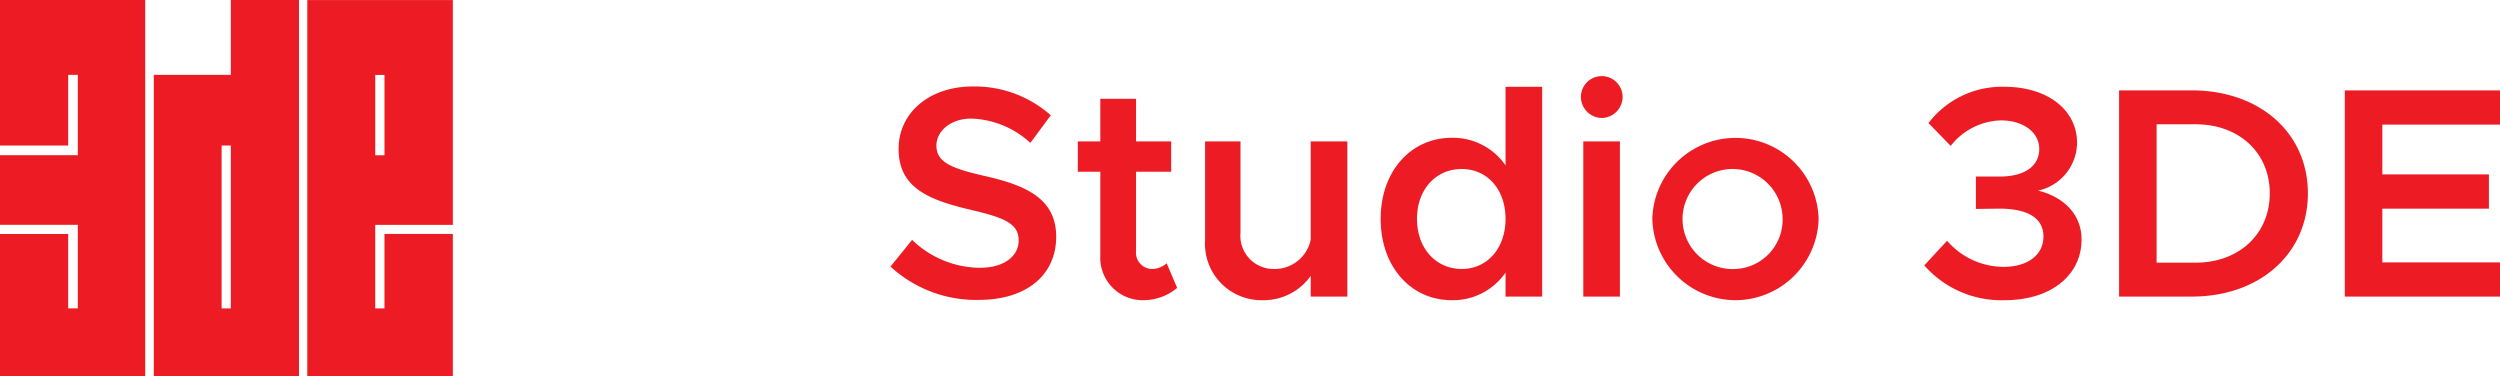
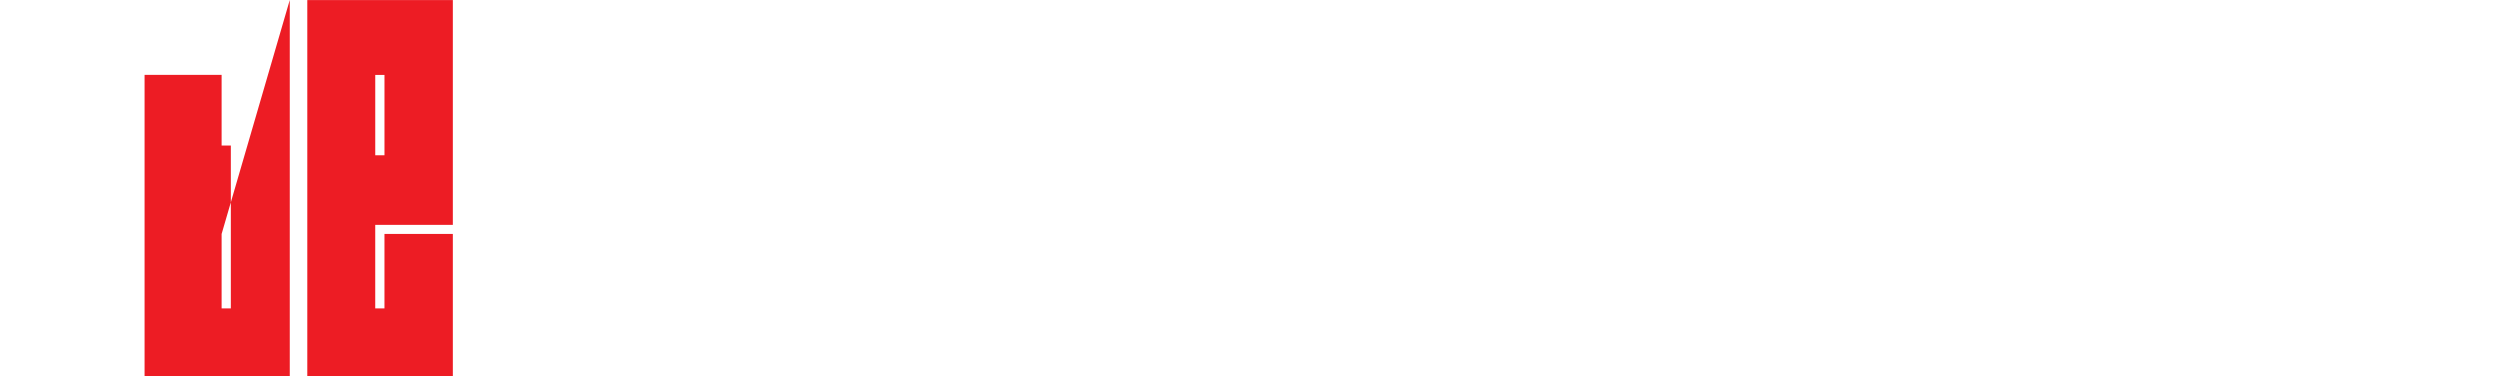
<svg xmlns="http://www.w3.org/2000/svg" width="249.86" height="37.624" viewBox="0 0 249.86 37.624">
  <g id="Group_157" data-name="Group 157" transform="translate(-1128 -3853.358)">
-     <path id="_3" data-name="3" d="M9.75,24.33c4.92,0,7.74-2.61,7.74-6.3,0-3.75-2.88-5.13-7.17-6.09-3.27-.75-4.8-1.35-4.8-3.03,0-1.44,1.41-2.7,3.48-2.7a9.144,9.144,0,0,1,5.91,2.43l2.04-2.76A11.467,11.467,0,0,0,9.15,3C4.8,3,1.74,5.64,1.74,9.24c0,3.87,2.97,5.1,7.23,6.09,3.3.78,4.77,1.35,4.77,3.06,0,1.47-1.32,2.73-3.87,2.73a9.836,9.836,0,0,1-6.78-2.79L.93,21A12.6,12.6,0,0,0,9.75,24.33Zm18.78-3.66a2.213,2.213,0,0,1-1.53.57,1.632,1.632,0,0,1-1.53-1.8V11.52h3.51V8.49H25.47V4.23H21.9V8.49H19.65v3.03H21.9v8.37a4.246,4.246,0,0,0,4.38,4.47,5.271,5.271,0,0,0,3.3-1.23ZM42.93,8.49V18.3a3.674,3.674,0,0,1-3.75,2.94,3.311,3.311,0,0,1-3.27-3.6V8.49H32.37v9.87a5.642,5.642,0,0,0,5.76,6,5.766,5.766,0,0,0,4.8-2.43V24h3.66V8.49ZM62.4,3.03v7.86a6.372,6.372,0,0,0-5.37-2.76c-4.11,0-7.11,3.36-7.11,8.1,0,4.77,3,8.13,7.11,8.13A6.372,6.372,0,0,0,62.4,21.6V24h3.66V3.03ZM58.02,21.24c-2.61,0-4.47-2.1-4.47-5.01s1.86-4.98,4.47-4.98c2.58,0,4.38,2.07,4.38,4.98S60.6,21.24,58.02,21.24ZM72.03,6.15a2.12,2.12,0,0,0,2.07-2.1,2.085,2.085,0,0,0-4.17,0A2.126,2.126,0,0,0,72.03,6.15ZM70.17,24h3.66V8.49H70.17Zm15.21.36a8.333,8.333,0,0,0,8.31-8.13,8.313,8.313,0,0,0-16.62,0A8.333,8.333,0,0,0,85.38,24.36Zm0-3.12a5,5,0,1,1,4.71-5.01A4.929,4.929,0,0,1,85.38,21.24Zm26.91,3.12c4.65,0,7.68-2.52,7.68-6.06,0-2.79-2.16-4.38-4.35-4.89a4.938,4.938,0,0,0,3.9-4.77c0-3.27-2.91-5.61-7.29-5.61a9.239,9.239,0,0,0-7.56,3.63l2.22,2.28a6.6,6.6,0,0,1,5.01-2.55c2.22,0,3.84,1.17,3.84,2.85,0,1.8-1.59,2.79-4.02,2.76h-2.31v3.24l2.31-.03c2.91,0,4.44.96,4.44,2.79,0,1.8-1.53,3.03-3.99,3.03a7.5,7.5,0,0,1-5.64-2.61l-2.28,2.46A10.241,10.241,0,0,0,112.29,24.36ZM123.72,24h7.26c6.81,0,11.61-4.29,11.61-10.32s-4.8-10.29-11.61-10.29h-7.26Zm3.75-3.39V6.78h3.9c4.35,0,7.41,2.85,7.41,6.9s-3.06,6.93-7.41,6.93Zm34.32-13.8V3.39H146.28V24h15.51V20.58H150.03V15.21h10.65V11.79H150.03V6.81Z" transform="translate(1216.07 3859)" fill="#ed1c24" />
    <g id="Group_141" data-name="Group 141" transform="translate(1128 3853.358)">
-       <path id="Path_2856" data-name="Path 2856" d="M0,0V14.545H6.815V7.482h.962V15.51H0V22.47H7.777v8.35H6.815V23.385H0V37.624H14.512V0Z" transform="translate(0 0)" fill="#ed1c24" />
-       <path id="Path_2857" data-name="Path 2857" d="M134.608,23.384v-8.84h.922V30.82h-.922ZM135.53,0V7.482h-7.7V37.624h14.512V0Z" transform="translate(-112.459)" fill="#ed1c24" />
+       <path id="Path_2857" data-name="Path 2857" d="M134.608,23.384v-8.84h.922V30.82h-.922ZV7.482h-7.7V37.624h14.512V0Z" transform="translate(-112.459)" fill="#ed1c24" />
      <path id="Path_2858" data-name="Path 2858" d="M262.154,7.537h.922v8.026h-.922ZM255.362.052V37.663h14.547V23.424h-6.834v7.447h-.922V22.522h7.756V.052Z" transform="translate(-224.65 -0.046)" fill="#ed1c24" />
    </g>
  </g>
</svg>